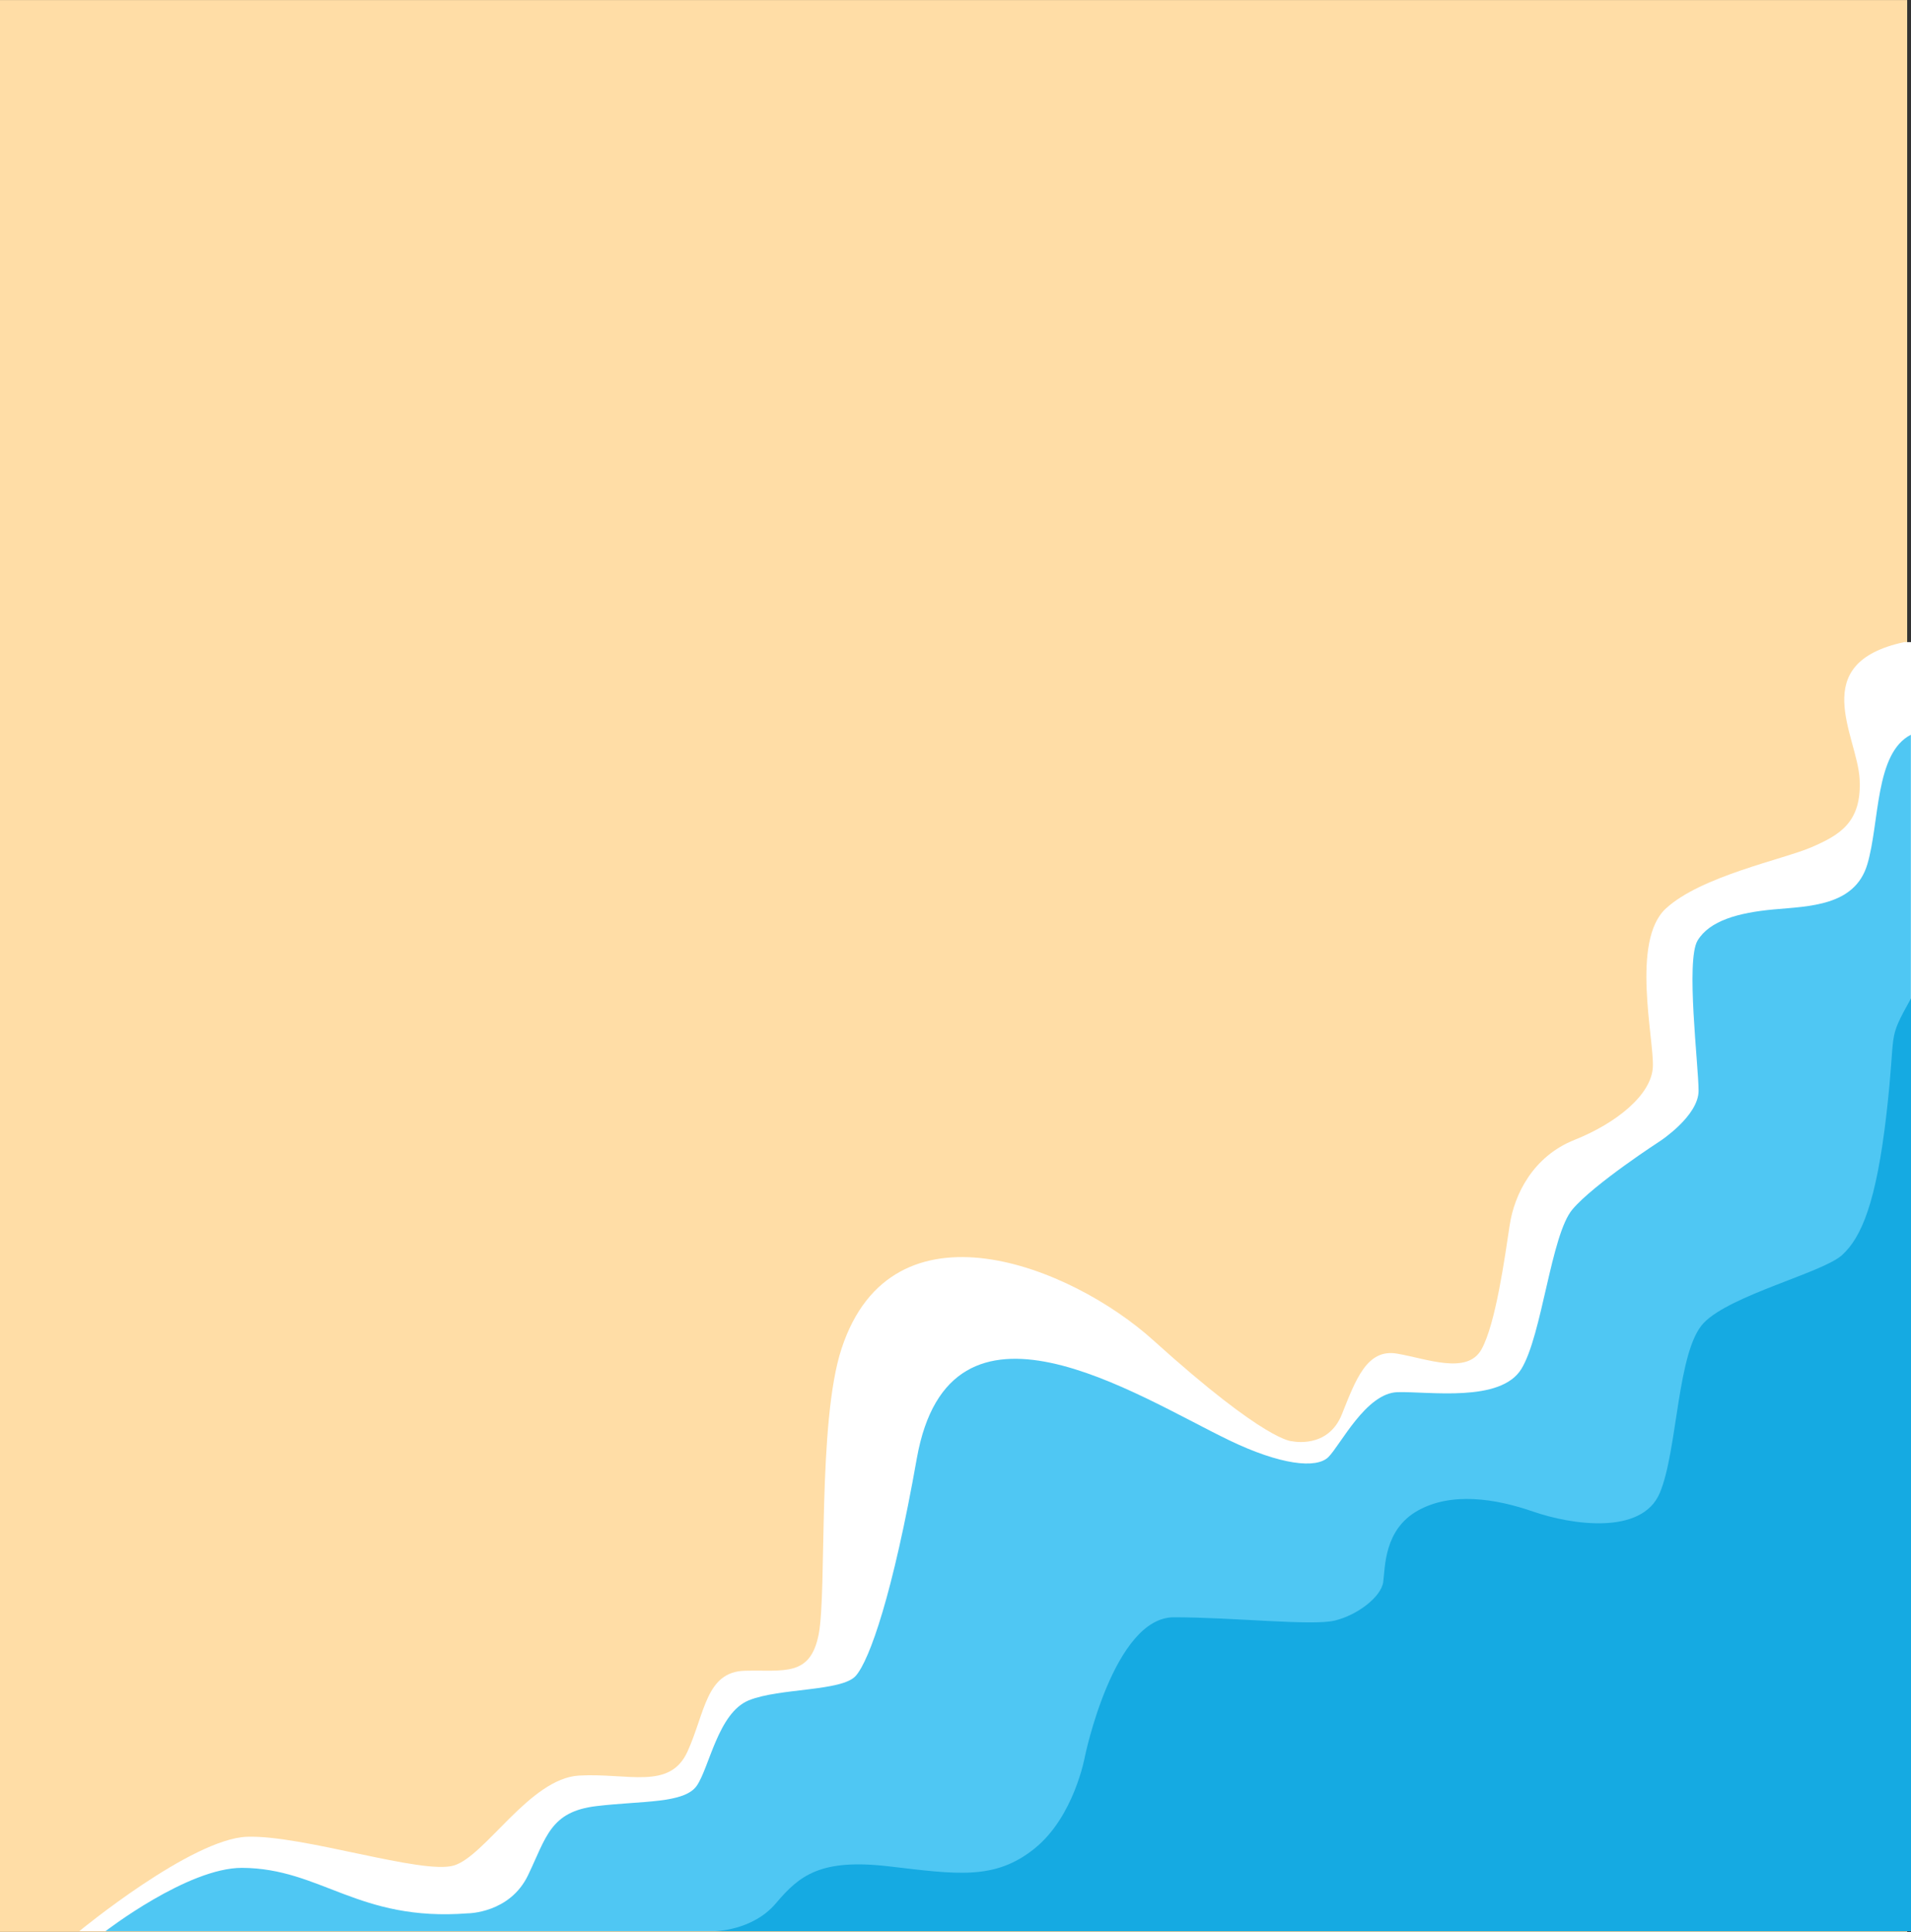
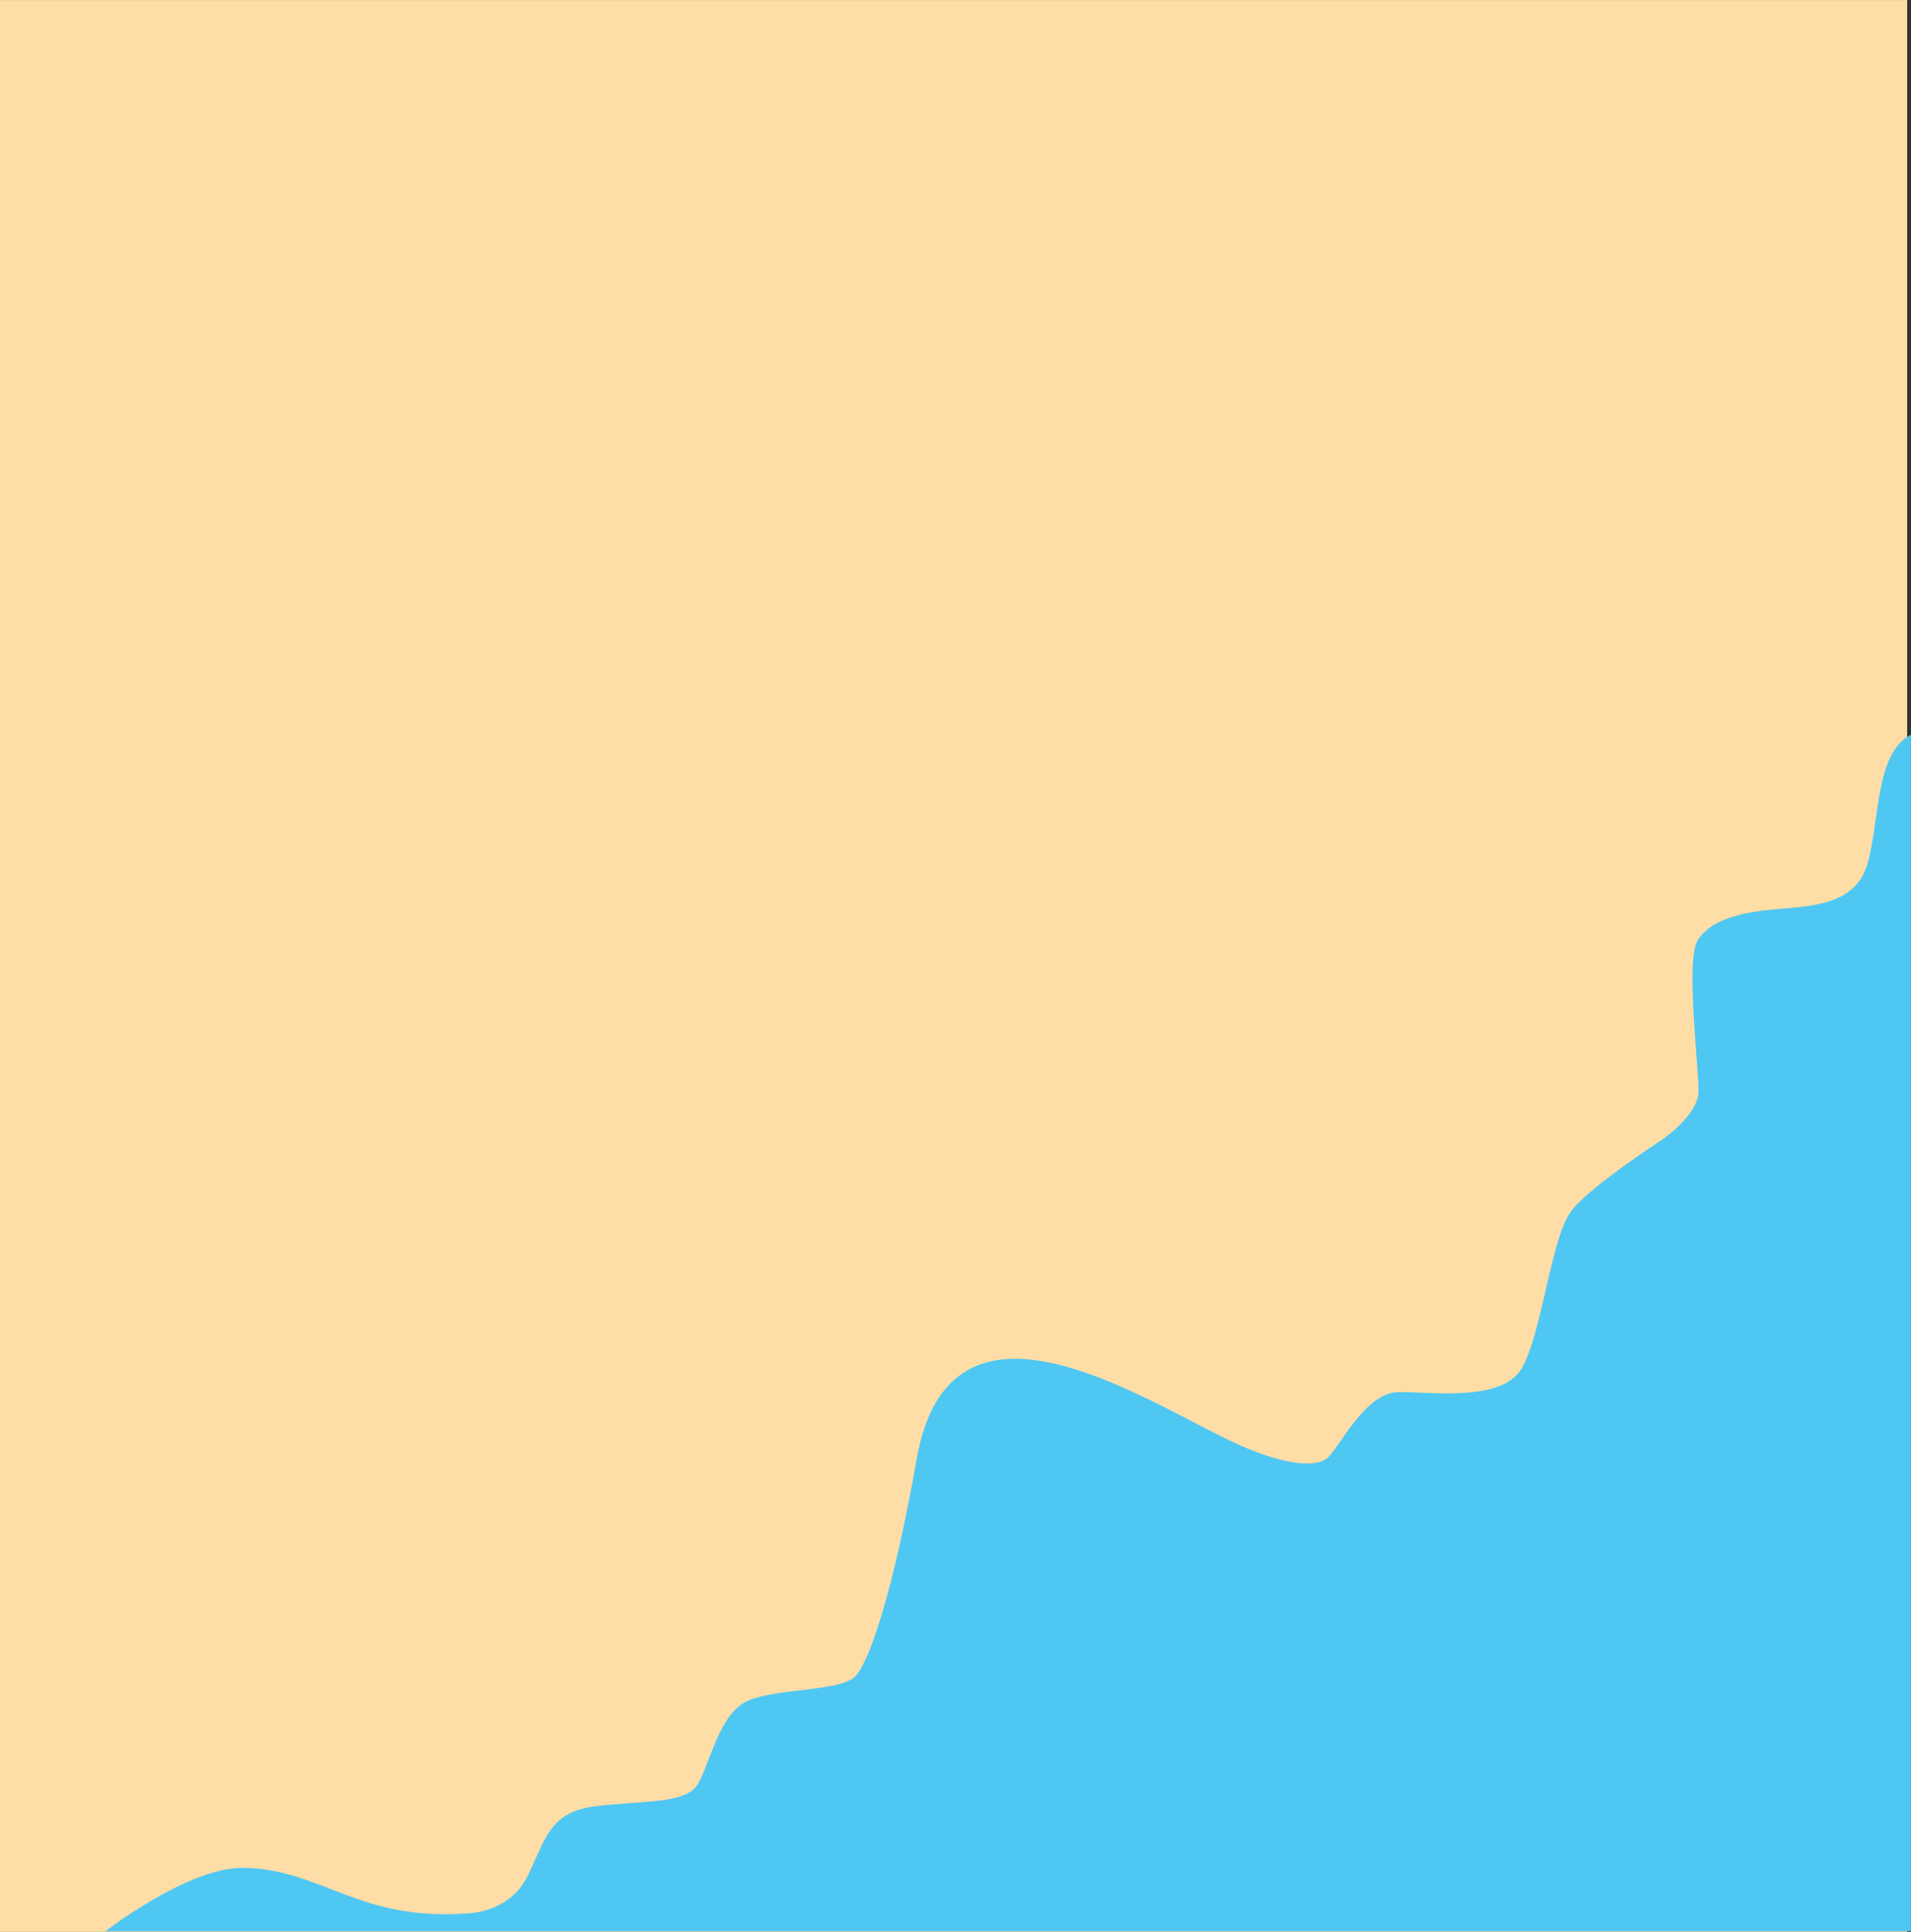
<svg xmlns="http://www.w3.org/2000/svg" data-name="Layer 1" height="506.4" preserveAspectRatio="xMidYMid meet" version="1.0" viewBox="0.0 -3.2 501.0 506.4" width="501.0" zoomAndPan="magnify">
  <rect x="0.0" y="-3.2" width="501.0" height="506.4" fill="#333333" stroke="none" />
  <g id="change1_1">
    <path d="M0-3.19H500V503.19H0Z" fill="#ffdda6" fill-rule="evenodd" />
  </g>
  <g id="change2_1">
-     <path d="M20.78,503s29.41-24.25,44-24.75,45.94,10,54.21,7.53,19.93-22.83,32.8-23.57,23.83,3.9,28.46-6.32,4.85-20.9,15.06-21.16,17.15,1.71,19.33-9.59-.37-55.66,6-74.88c13.33-40.51,60.25-21.52,81.68-2.18,29.89,27,36.47,26.5,36.47,26.5s9.36,2.07,13-7.05,6.58-17.27,14.47-15.92,18.36,5.59,22.12-1.09,6.19-24.56,7.41-32.59,6.08-18,17-22.35,20.17-11.79,20.53-19.08-5.82-33.06,3.42-41.57,30.86-12.89,38.15-16.05,13.26-6.44,12.64-17.87-14-30.36,11.68-35.9H501V503Z" fill="#fff" fill-rule="evenodd" />
-   </g>
+     </g>
  <g id="change3_1">
    <path d="M27.65,503s21.57-16.65,35.8-16.6c20.75.1,30.39,14.14,59.19,11.92,0,0,11,0,15.8-10s5.84-16.65,17.86-18.1,23.09-.62,26.37-5.35,5.6-19.09,13.61-22.37,24.44-2.3,28.08-6.44,9.73-21.52,16-57c8.68-48.69,57.44-16.53,81.91-4.73,13.38,6.44,22.85,7.53,26,4.38s9.86-16.78,18.12-17,27,2.79,32.45-6.07,7.77-35.14,13.38-41.81,23.09-18,23.09-18,10-6.56,10-13.12-3.41-34.16-.26-39.38,10.71-7.3,19.94-8.15,21.28-.85,24.55-11.79,1.95-29.17,11.43-34V503Z" fill="#4fc7f3" fill-rule="evenodd" />
  </g>
  <g id="change4_1">
-     <path d="M187.18,503s10.08,0,16.28-7.36S215.24,483.94,233,486s27.72,3.75,38.18-4.63,13.25-24.18,13.25-24.18,7.53-36.47,23.33-36.47,36.22,2.31,42.18.86,12.15-6.2,12.69-10.1.19-13.73,9.05-18.71,20.43-3.16,30.27.25,28.45,6.32,33.18-4.87,4.51-37.31,11.55-44.61,31.11-13.13,36.22-17.74,9-13.85,11.66-36.94,0-18.72,6.46-30.4V503Z" fill="#15aae2" fill-rule="evenodd" />
-   </g>
+     </g>
</svg>